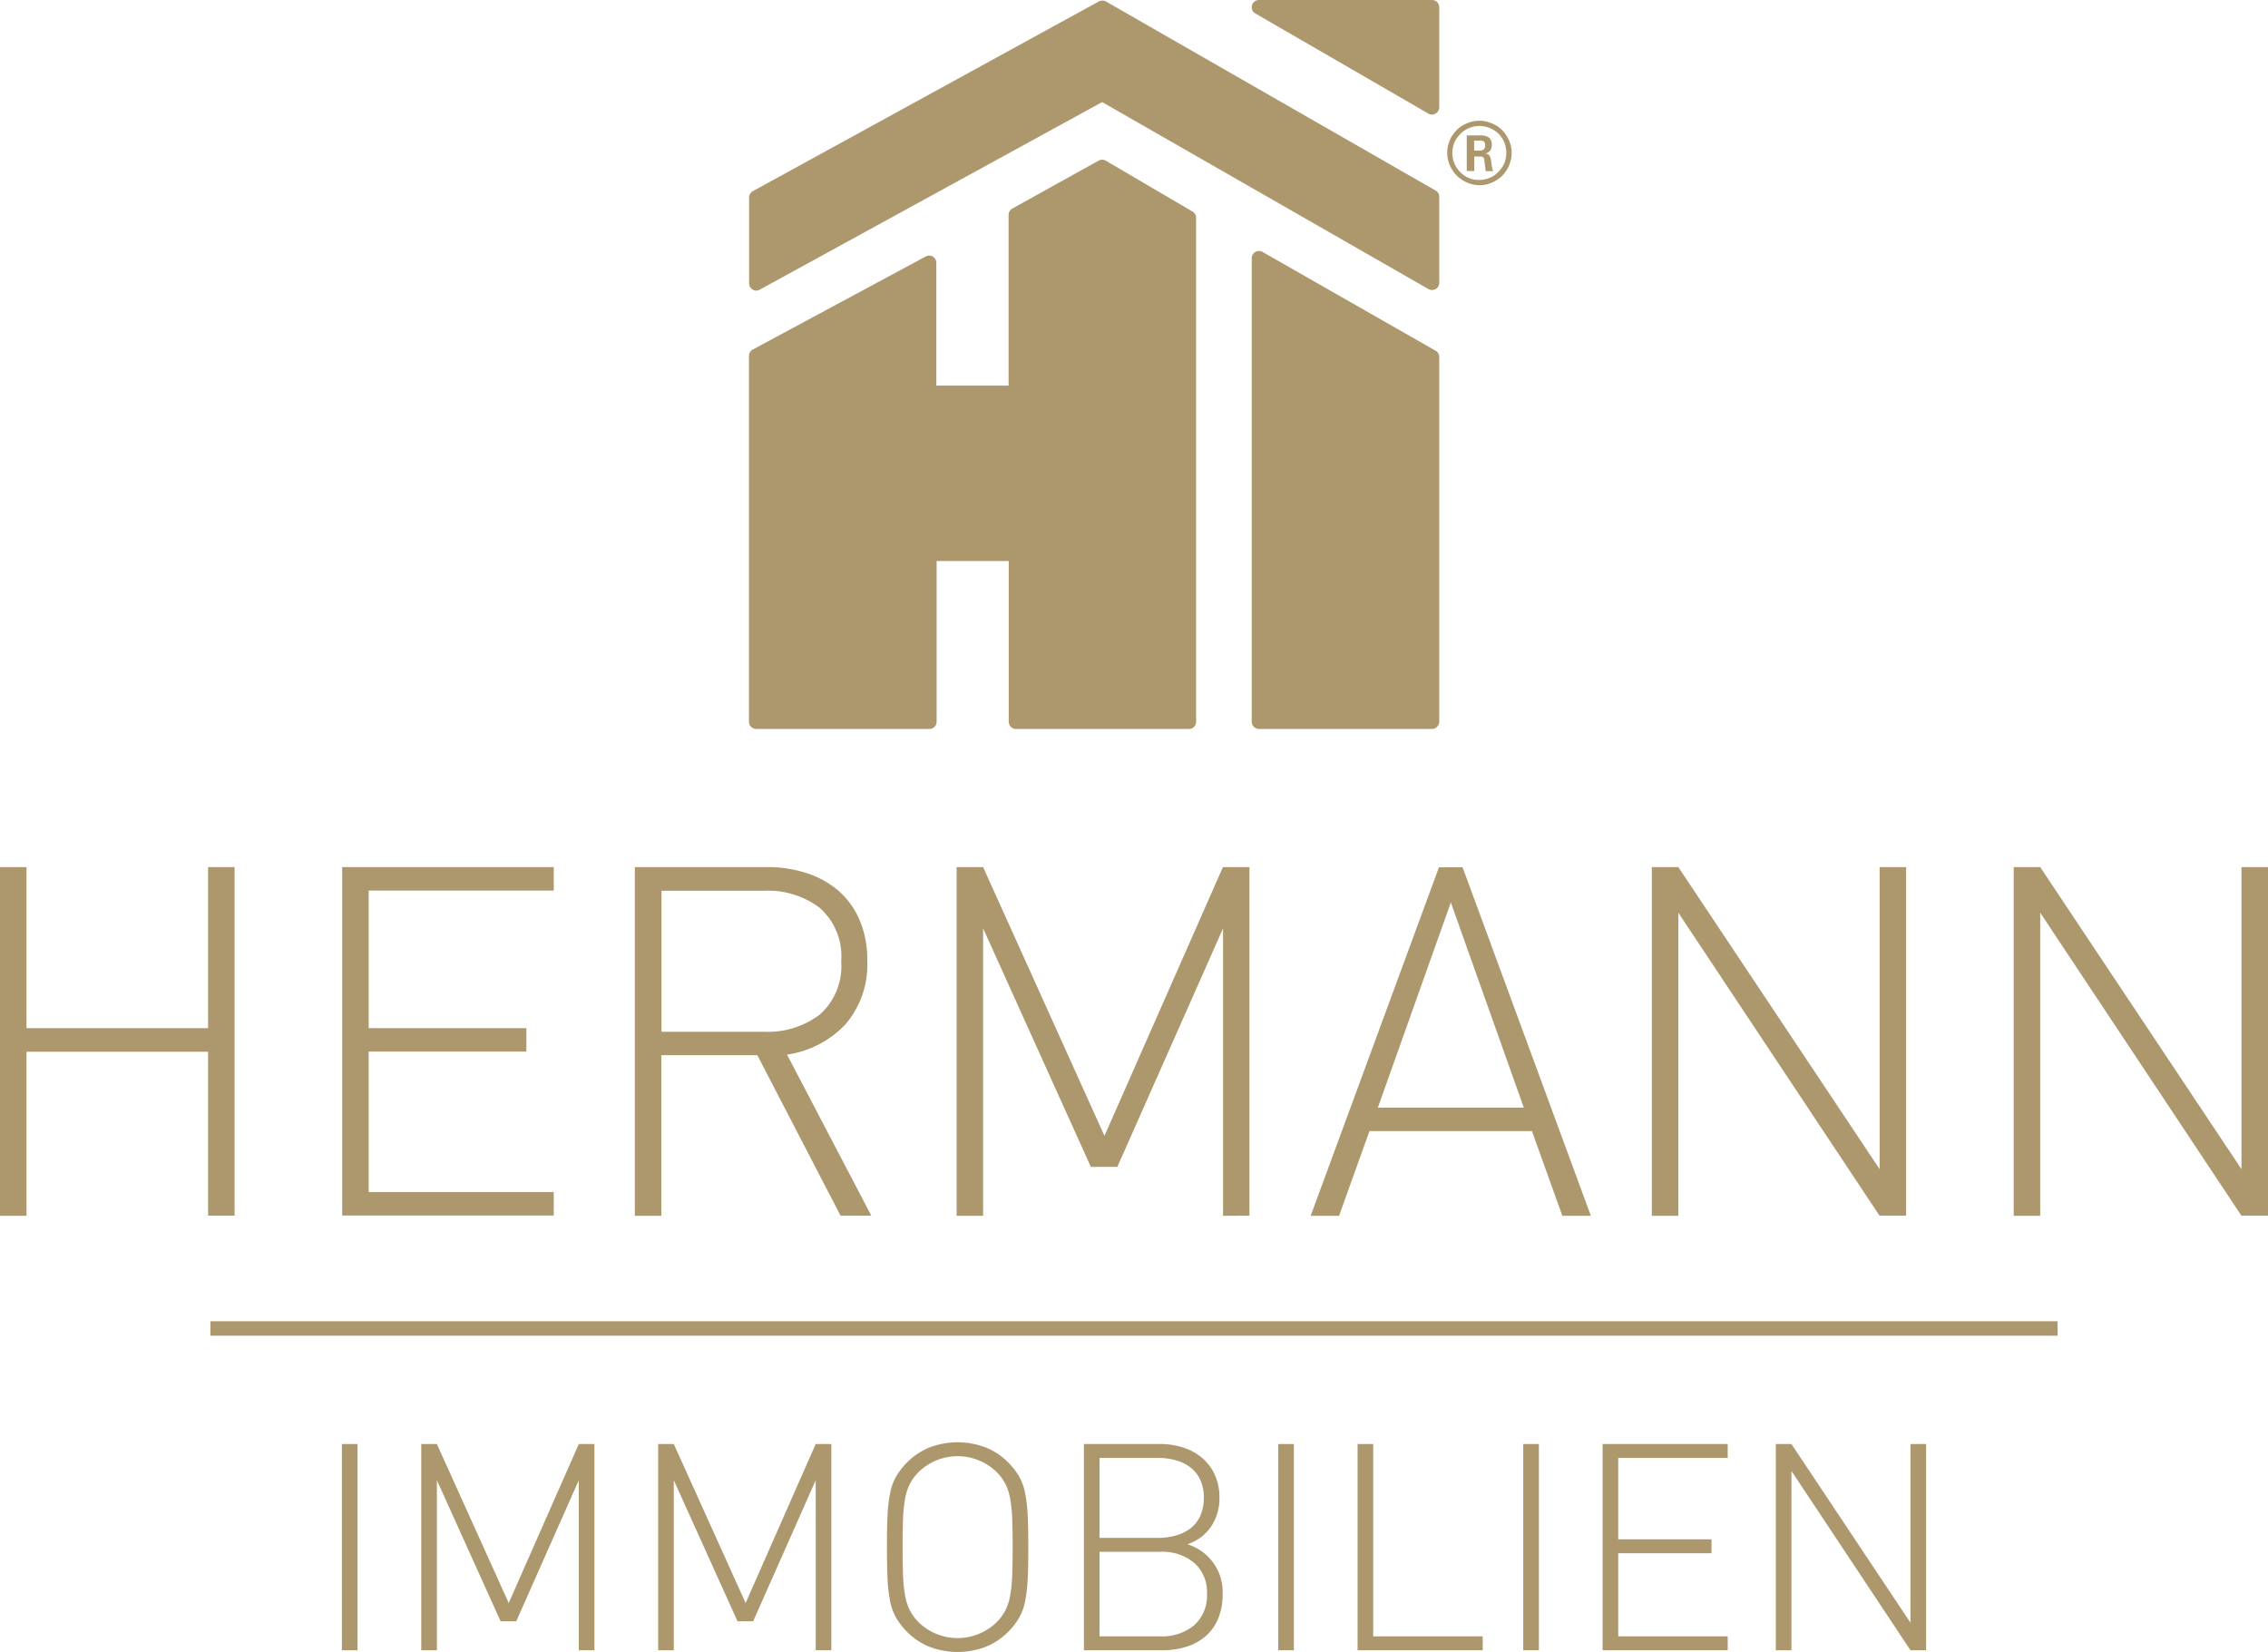
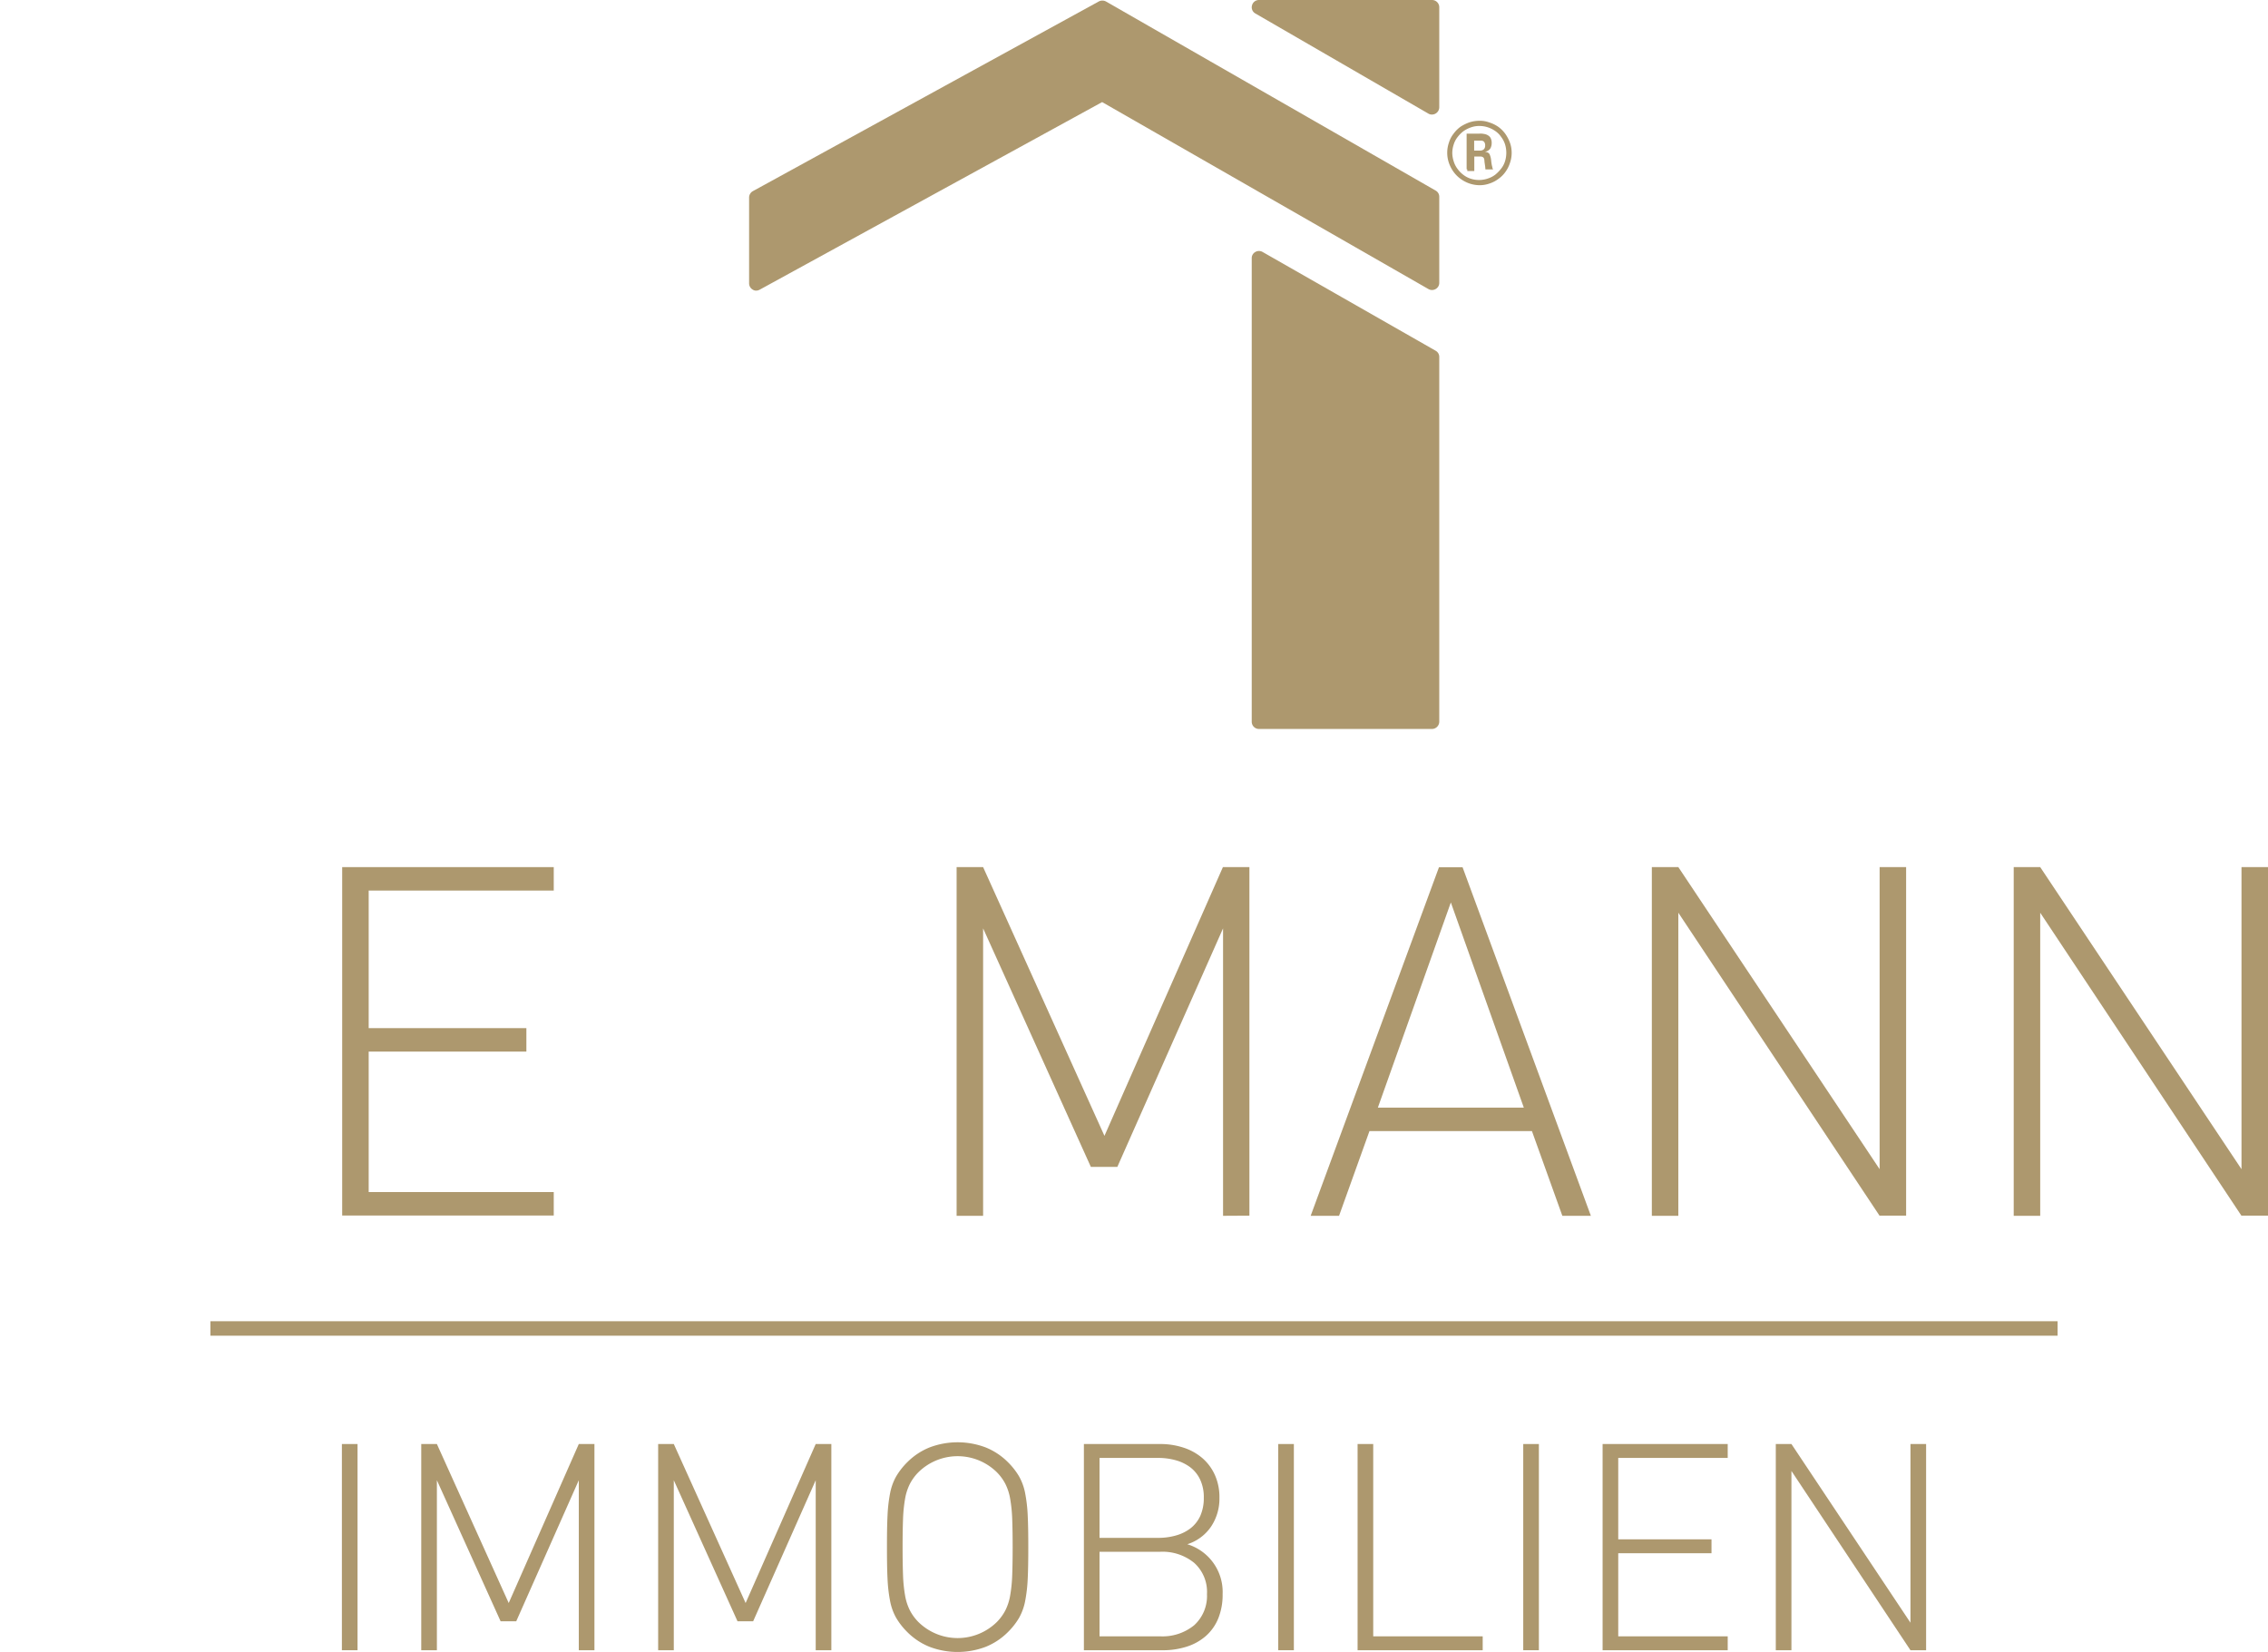
<svg xmlns="http://www.w3.org/2000/svg" id="LOGO" width="156.62" height="114.08" viewBox="0 0 156.62 114.08">
  <g id="Gruppe_101" data-name="Gruppe 101">
-     <path id="Pfad_194" data-name="Pfad 194" d="M14.37,83.96V72.63H1.83V83.96H0V59.88H1.83V71H14.37V59.88H16.2V83.95H14.37v.01Z" fill="#ad986e" />
    <path id="Pfad_195" data-name="Pfad 195" d="M23.63,83.96V59.88H38.24V61.5H25.46V71H36.35v1.62H25.46v9.7H38.24v1.62H23.63Z" fill="#ad986e" />
-     <path id="Pfad_196" data-name="Pfad 196" d="M58.05,83.96,52.3,72.87H45.67V83.96H43.84V59.88H53a8.565,8.565,0,0,1,2.72.42,6.3,6.3,0,0,1,2.2,1.23,5.577,5.577,0,0,1,1.45,2.03,6.946,6.946,0,0,1,.52,2.77,6.313,6.313,0,0,1-1.5,4.4,6.9,6.9,0,0,1-4.04,2.1l5.82,11.12H58.05v.01Zm.04-17.58a4.439,4.439,0,0,0-1.49-3.69,5.927,5.927,0,0,0-3.82-1.18h-7.1v9.74h7.1a5.927,5.927,0,0,0,3.82-1.18A4.465,4.465,0,0,0,58.09,66.38Z" fill="#ad986e" />
    <path id="Pfad_197" data-name="Pfad 197" d="M84.46,83.96V64.11l-7.3,16.47H75.33L67.89,64.11V83.96H66.06V59.88h1.83l8.38,18.56,8.18-18.56h1.83V83.95l-1.82.01Z" fill="#ad986e" />
    <path id="Pfad_198" data-name="Pfad 198" d="M107.89,83.96l-2.1-5.85H94.57l-2.1,5.85H90.51l8.86-24.07H101l8.86,24.07ZM95.15,76.49h10.08l-5.04-14.17Z" fill="#ad986e" />
    <path id="Pfad_199" data-name="Pfad 199" d="M129.8,83.96,115.9,63.03V83.96h-1.83V59.88h1.83l13.9,20.86V59.88h1.83V83.95H129.8Z" fill="#ad986e" />
    <path id="Pfad_200" data-name="Pfad 200" d="M154.79,83.96l-13.9-20.93V83.96h-1.83V59.88h1.83l13.9,20.86V59.88h1.83V83.95h-1.83Z" fill="#ad986e" />
  </g>
  <g id="Gruppe_102" data-name="Gruppe 102">
    <path id="Pfad_201" data-name="Pfad 201" d="M23.61,113.96V99.72h1.08v14.24Z" fill="#ad986e" />
    <path id="Pfad_202" data-name="Pfad 202" d="M39.97,113.96V102.22l-4.32,9.74H34.57l-4.4-9.74v11.74H29.09V99.72h1.08l4.96,10.98,4.84-10.98h1.08v14.24Z" fill="#ad986e" />
    <path id="Pfad_203" data-name="Pfad 203" d="M56.33,113.96V102.22l-4.32,9.74H50.93l-4.4-9.74v11.74H45.45V99.72h1.08l4.96,10.98,4.84-10.98h1.08v14.24Z" fill="#ad986e" />
    <path id="Pfad_204" data-name="Pfad 204" d="M71.01,106.84c0,.87-.01,1.6-.04,2.19a10.519,10.519,0,0,1-.18,1.55,3.813,3.813,0,0,1-.42,1.15,4.823,4.823,0,0,1-.78.99,4.577,4.577,0,0,1-1.51,1,5.461,5.461,0,0,1-3.9,0,4.577,4.577,0,0,1-1.51-1,4.823,4.823,0,0,1-.78-.99,3.813,3.813,0,0,1-.42-1.15,10.519,10.519,0,0,1-.18-1.55c-.03-.59-.04-1.32-.04-2.19s.01-1.6.04-2.19a10.519,10.519,0,0,1,.18-1.55,3.813,3.813,0,0,1,.42-1.15,4.823,4.823,0,0,1,.78-.99,4.577,4.577,0,0,1,1.51-1,5.461,5.461,0,0,1,3.9,0,4.577,4.577,0,0,1,1.51,1,4.823,4.823,0,0,1,.78.99,3.812,3.812,0,0,1,.42,1.15,10.52,10.52,0,0,1,.18,1.55C71,105.24,71.01,105.97,71.01,106.84Zm-1.08,0c0-.75-.01-1.39-.03-1.93a10.154,10.154,0,0,0-.14-1.4,3.666,3.666,0,0,0-.33-1.03,3.317,3.317,0,0,0-.6-.82,3.864,3.864,0,0,0-5.4,0,3.317,3.317,0,0,0-.6.82,3.666,3.666,0,0,0-.33,1.03,10.154,10.154,0,0,0-.14,1.4c-.02.54-.03,1.18-.03,1.93s.01,1.39.03,1.93a10.154,10.154,0,0,0,.14,1.4,3.666,3.666,0,0,0,.33,1.03,3.317,3.317,0,0,0,.6.82,3.864,3.864,0,0,0,5.4,0,3.317,3.317,0,0,0,.6-.82,3.666,3.666,0,0,0,.33-1.03,10.154,10.154,0,0,0,.14-1.4C69.92,108.23,69.93,107.58,69.93,106.84Z" fill="#ad986e" />
    <path id="Pfad_205" data-name="Pfad 205" d="M84.43,110.08a4.344,4.344,0,0,1-.3,1.68,3.276,3.276,0,0,1-.85,1.21,3.707,3.707,0,0,1-1.32.74,5.391,5.391,0,0,1-1.71.25h-5.4V99.72h5.24a5.124,5.124,0,0,1,1.64.25,3.8,3.8,0,0,1,1.31.73,3.357,3.357,0,0,1,.86,1.17,3.73,3.73,0,0,1,.31,1.57,3.466,3.466,0,0,1-.59,2,3.108,3.108,0,0,1-1.63,1.2,3.441,3.441,0,0,1,2.44,3.44Zm-1.3-6.64a2.861,2.861,0,0,0-.25-1.26,2.29,2.29,0,0,0-.68-.85,2.97,2.97,0,0,0-1.01-.49,4.437,4.437,0,0,0-1.22-.16H75.93v5.52h4.04a4.437,4.437,0,0,0,1.22-.16,2.97,2.97,0,0,0,1.01-.49,2.29,2.29,0,0,0,.68-.85A3.01,3.01,0,0,0,83.13,103.44Zm.22,6.64a2.691,2.691,0,0,0-.88-2.15,3.455,3.455,0,0,0-2.34-.77h-4.2V113h4.2a3.455,3.455,0,0,0,2.34-.77A2.737,2.737,0,0,0,83.35,110.08Z" fill="#ad986e" />
    <path id="Pfad_206" data-name="Pfad 206" d="M88.27,113.96V99.72h1.08v14.24Z" fill="#ad986e" />
    <path id="Pfad_207" data-name="Pfad 207" d="M93.75,113.96V99.72h1.08V113h7.56v.96Z" fill="#ad986e" />
    <path id="Pfad_208" data-name="Pfad 208" d="M105.19,113.96V99.72h1.08v14.24Z" fill="#ad986e" />
    <path id="Pfad_209" data-name="Pfad 209" d="M110.67,113.96V99.72h8.64v.96h-7.56v5.62h6.44v.96h-6.44V113h7.56v.96Z" fill="#ad986e" />
    <path id="Pfad_210" data-name="Pfad 210" d="M131.93,113.96l-8.22-12.38v12.38h-1.08V99.72h1.08l8.22,12.34V99.72h1.08v14.24Z" fill="#ad986e" />
  </g>
  <g id="Gruppe_103" data-name="Gruppe 103">
-     <path id="Pfad_211" data-name="Pfad 211" d="M82.1,50.34H70.16a.5.5,0,0,1-.5-.5V38.74H64.68v11.1a.5.5,0,0,1-.5.5H52.22a.5.5,0,0,1-.5-.5V24.58a.509.509,0,0,1,.26-.44l11.95-6.43a.5.5,0,0,1,.49.01.5.5,0,0,1,.24.43v8.48h4.99V14.84a.509.509,0,0,1,.26-.44l5.96-3.31a.5.5,0,0,1,.5.01l5.98,3.51a.5.5,0,0,1,.25.43V49.85A.493.493,0,0,1,82.1,50.34Z" fill="#ad986e" />
-   </g>
+     </g>
  <g id="Gruppe_104" data-name="Gruppe 104">
    <path id="Pfad_212" data-name="Pfad 212" d="M98.88,50.34H86.94a.5.5,0,0,1-.5-.5V17.83a.484.484,0,0,1,.25-.43.5.5,0,0,1,.5,0l11.95,6.82a.484.484,0,0,1,.25.43v25.2A.508.508,0,0,1,98.88,50.34Z" fill="#ad986e" />
  </g>
  <g id="Gruppe_105" data-name="Gruppe 105">
    <path id="Pfad_213" data-name="Pfad 213" d="M98.88,7.91a.451.451,0,0,1-.25-.07L86.69.93a.486.486,0,0,1-.23-.56A.492.492,0,0,1,86.94,0H98.89a.5.5,0,0,1,.5.5V7.41a.5.5,0,0,1-.25.43A.484.484,0,0,1,98.88,7.91Z" fill="#ad986e" />
  </g>
  <g id="Gruppe_106" data-name="Gruppe 106">
    <path id="Pfad_214" data-name="Pfad 214" d="M52.23,20.07a.43.43,0,0,1-.25-.07.5.5,0,0,1-.25-.43V13.64a.509.509,0,0,1,.26-.44L75.88.1a.53.53,0,0,1,.49,0L99.14,13.16a.484.484,0,0,1,.25.43v5.94a.484.484,0,0,1-.25.43.5.5,0,0,1-.5,0L76.11,7.05,52.47,20A.549.549,0,0,1,52.23,20.07Z" fill="#ad986e" />
  </g>
  <g id="Gruppe_107" data-name="Gruppe 107">
-     <path id="Pfad_215" data-name="Pfad 215" d="M102.16,8.34a2.265,2.265,0,0,0-.69.11,2.879,2.879,0,0,0-.61.3,2.186,2.186,0,0,0-.48.48,1.872,1.872,0,0,0-.32.61,2.16,2.16,0,0,0,0,1.42,2.371,2.371,0,0,0,.32.61,2.185,2.185,0,0,0,.48.48,2.371,2.371,0,0,0,.61.32,2.283,2.283,0,0,0,.7.12,2.06,2.06,0,0,0,.7-.12,2.1,2.1,0,0,0,.61-.32,1.989,1.989,0,0,0,.48-.48,2.193,2.193,0,0,0,.31-.61,2.1,2.1,0,0,0,.12-.7,2.076,2.076,0,0,0-.12-.71,2.728,2.728,0,0,0-.32-.61,2.185,2.185,0,0,0-.48-.48,2.309,2.309,0,0,0-.61-.3,1.877,1.877,0,0,0-.7-.12m0,.36a1.853,1.853,0,0,1,.58.09,1.949,1.949,0,0,1,.52.26,1.522,1.522,0,0,1,.4.4,1.668,1.668,0,0,1,.27.51,1.979,1.979,0,0,1,0,1.18,1.561,1.561,0,0,1-.27.51,2.586,2.586,0,0,1-.4.41,1.719,1.719,0,0,1-.52.27,1.88,1.88,0,0,1-1.18.01,1.668,1.668,0,0,1-.51-.27,1.944,1.944,0,0,1-.4-.41,1.641,1.641,0,0,1-.26-.51,1.921,1.921,0,0,1-.1-.59,1.871,1.871,0,0,1,.1-.59,1.561,1.561,0,0,1,.27-.51,2.164,2.164,0,0,1,.4-.4,2.047,2.047,0,0,1,.51-.26,1.663,1.663,0,0,1,.59-.1m-.83,3.11h.48v-1h.43a.29.29,0,0,1,.14.03.178.178,0,0,1,.08.07.214.214,0,0,1,.04.12.538.538,0,0,1,.01.08,1.406,1.406,0,0,0,.02.18l.03.21c.01.07.01.14.02.2a.624.624,0,0,1,.01.12h.53a.334.334,0,0,1-.05-.12,1.363,1.363,0,0,0-.04-.17c-.01-.06-.02-.13-.03-.19s-.01-.12-.02-.17a1.434,1.434,0,0,0-.04-.22c-.02-.06-.04-.12-.06-.17a.278.278,0,0,0-.12-.12.394.394,0,0,0-.2-.05c.04-.02.09-.03.14-.05a.561.561,0,0,0,.15-.1.407.407,0,0,0,.12-.18.739.739,0,0,0,.05-.28.731.731,0,0,0-.06-.32.431.431,0,0,0-.16-.19.681.681,0,0,0-.21-.1,1.846,1.846,0,0,0-.23-.04,1.47,1.47,0,0,0-.21,0h-.86v2.46h.04Zm.47-2.1h.51a.284.284,0,0,1,.12.04.179.179,0,0,1,.09.1.374.374,0,0,1,.04.2.448.448,0,0,1-.01.11.37.37,0,0,1-.05.11.244.244,0,0,1-.11.09.4.4,0,0,1-.2.04h-.39Z" fill="#ad986e" />
+     <path id="Pfad_215" data-name="Pfad 215" d="M102.16,8.34a2.265,2.265,0,0,0-.69.11,2.879,2.879,0,0,0-.61.3,2.186,2.186,0,0,0-.48.48,1.872,1.872,0,0,0-.32.61,2.16,2.16,0,0,0,0,1.42,2.371,2.371,0,0,0,.32.61,2.185,2.185,0,0,0,.48.48,2.371,2.371,0,0,0,.61.32,2.283,2.283,0,0,0,.7.12,2.06,2.06,0,0,0,.7-.12,2.1,2.1,0,0,0,.61-.32,1.989,1.989,0,0,0,.48-.48,2.193,2.193,0,0,0,.31-.61,2.1,2.1,0,0,0,.12-.7,2.076,2.076,0,0,0-.12-.71,2.728,2.728,0,0,0-.32-.61,2.185,2.185,0,0,0-.48-.48,2.309,2.309,0,0,0-.61-.3,1.877,1.877,0,0,0-.7-.12m0,.36a1.853,1.853,0,0,1,.58.09,1.949,1.949,0,0,1,.52.26,1.522,1.522,0,0,1,.4.4,1.668,1.668,0,0,1,.27.51,1.979,1.979,0,0,1,0,1.18,1.561,1.561,0,0,1-.27.51,2.586,2.586,0,0,1-.4.41,1.719,1.719,0,0,1-.52.27,1.88,1.88,0,0,1-1.18.01,1.668,1.668,0,0,1-.51-.27,1.944,1.944,0,0,1-.4-.41,1.641,1.641,0,0,1-.26-.51,1.921,1.921,0,0,1-.1-.59,1.871,1.871,0,0,1,.1-.59,1.561,1.561,0,0,1,.27-.51,2.164,2.164,0,0,1,.4-.4,2.047,2.047,0,0,1,.51-.26,1.663,1.663,0,0,1,.59-.1m-.83,3.11h.48v-1h.43a.29.29,0,0,1,.14.03.178.178,0,0,1,.08.07.214.214,0,0,1,.04.12.538.538,0,0,1,.01.08,1.406,1.406,0,0,0,.02.18l.03.21c.01.07.01.14.02.2h.53a.334.334,0,0,1-.05-.12,1.363,1.363,0,0,0-.04-.17c-.01-.06-.02-.13-.03-.19s-.01-.12-.02-.17a1.434,1.434,0,0,0-.04-.22c-.02-.06-.04-.12-.06-.17a.278.278,0,0,0-.12-.12.394.394,0,0,0-.2-.05c.04-.02.09-.03.14-.05a.561.561,0,0,0,.15-.1.407.407,0,0,0,.12-.18.739.739,0,0,0,.05-.28.731.731,0,0,0-.06-.32.431.431,0,0,0-.16-.19.681.681,0,0,0-.21-.1,1.846,1.846,0,0,0-.23-.04,1.47,1.47,0,0,0-.21,0h-.86v2.46h.04Zm.47-2.1h.51a.284.284,0,0,1,.12.04.179.179,0,0,1,.09.1.374.374,0,0,1,.04.2.448.448,0,0,1-.01.11.37.37,0,0,1-.05.11.244.244,0,0,1-.11.09.4.4,0,0,1-.2.04h-.39Z" fill="#ad986e" />
  </g>
  <g id="Gruppe_108" data-name="Gruppe 108">
    <rect id="Rechteck_72" data-name="Rechteck 72" width="127.56" height="1" transform="translate(14.53 91.24)" fill="#ad986e" />
  </g>
</svg>